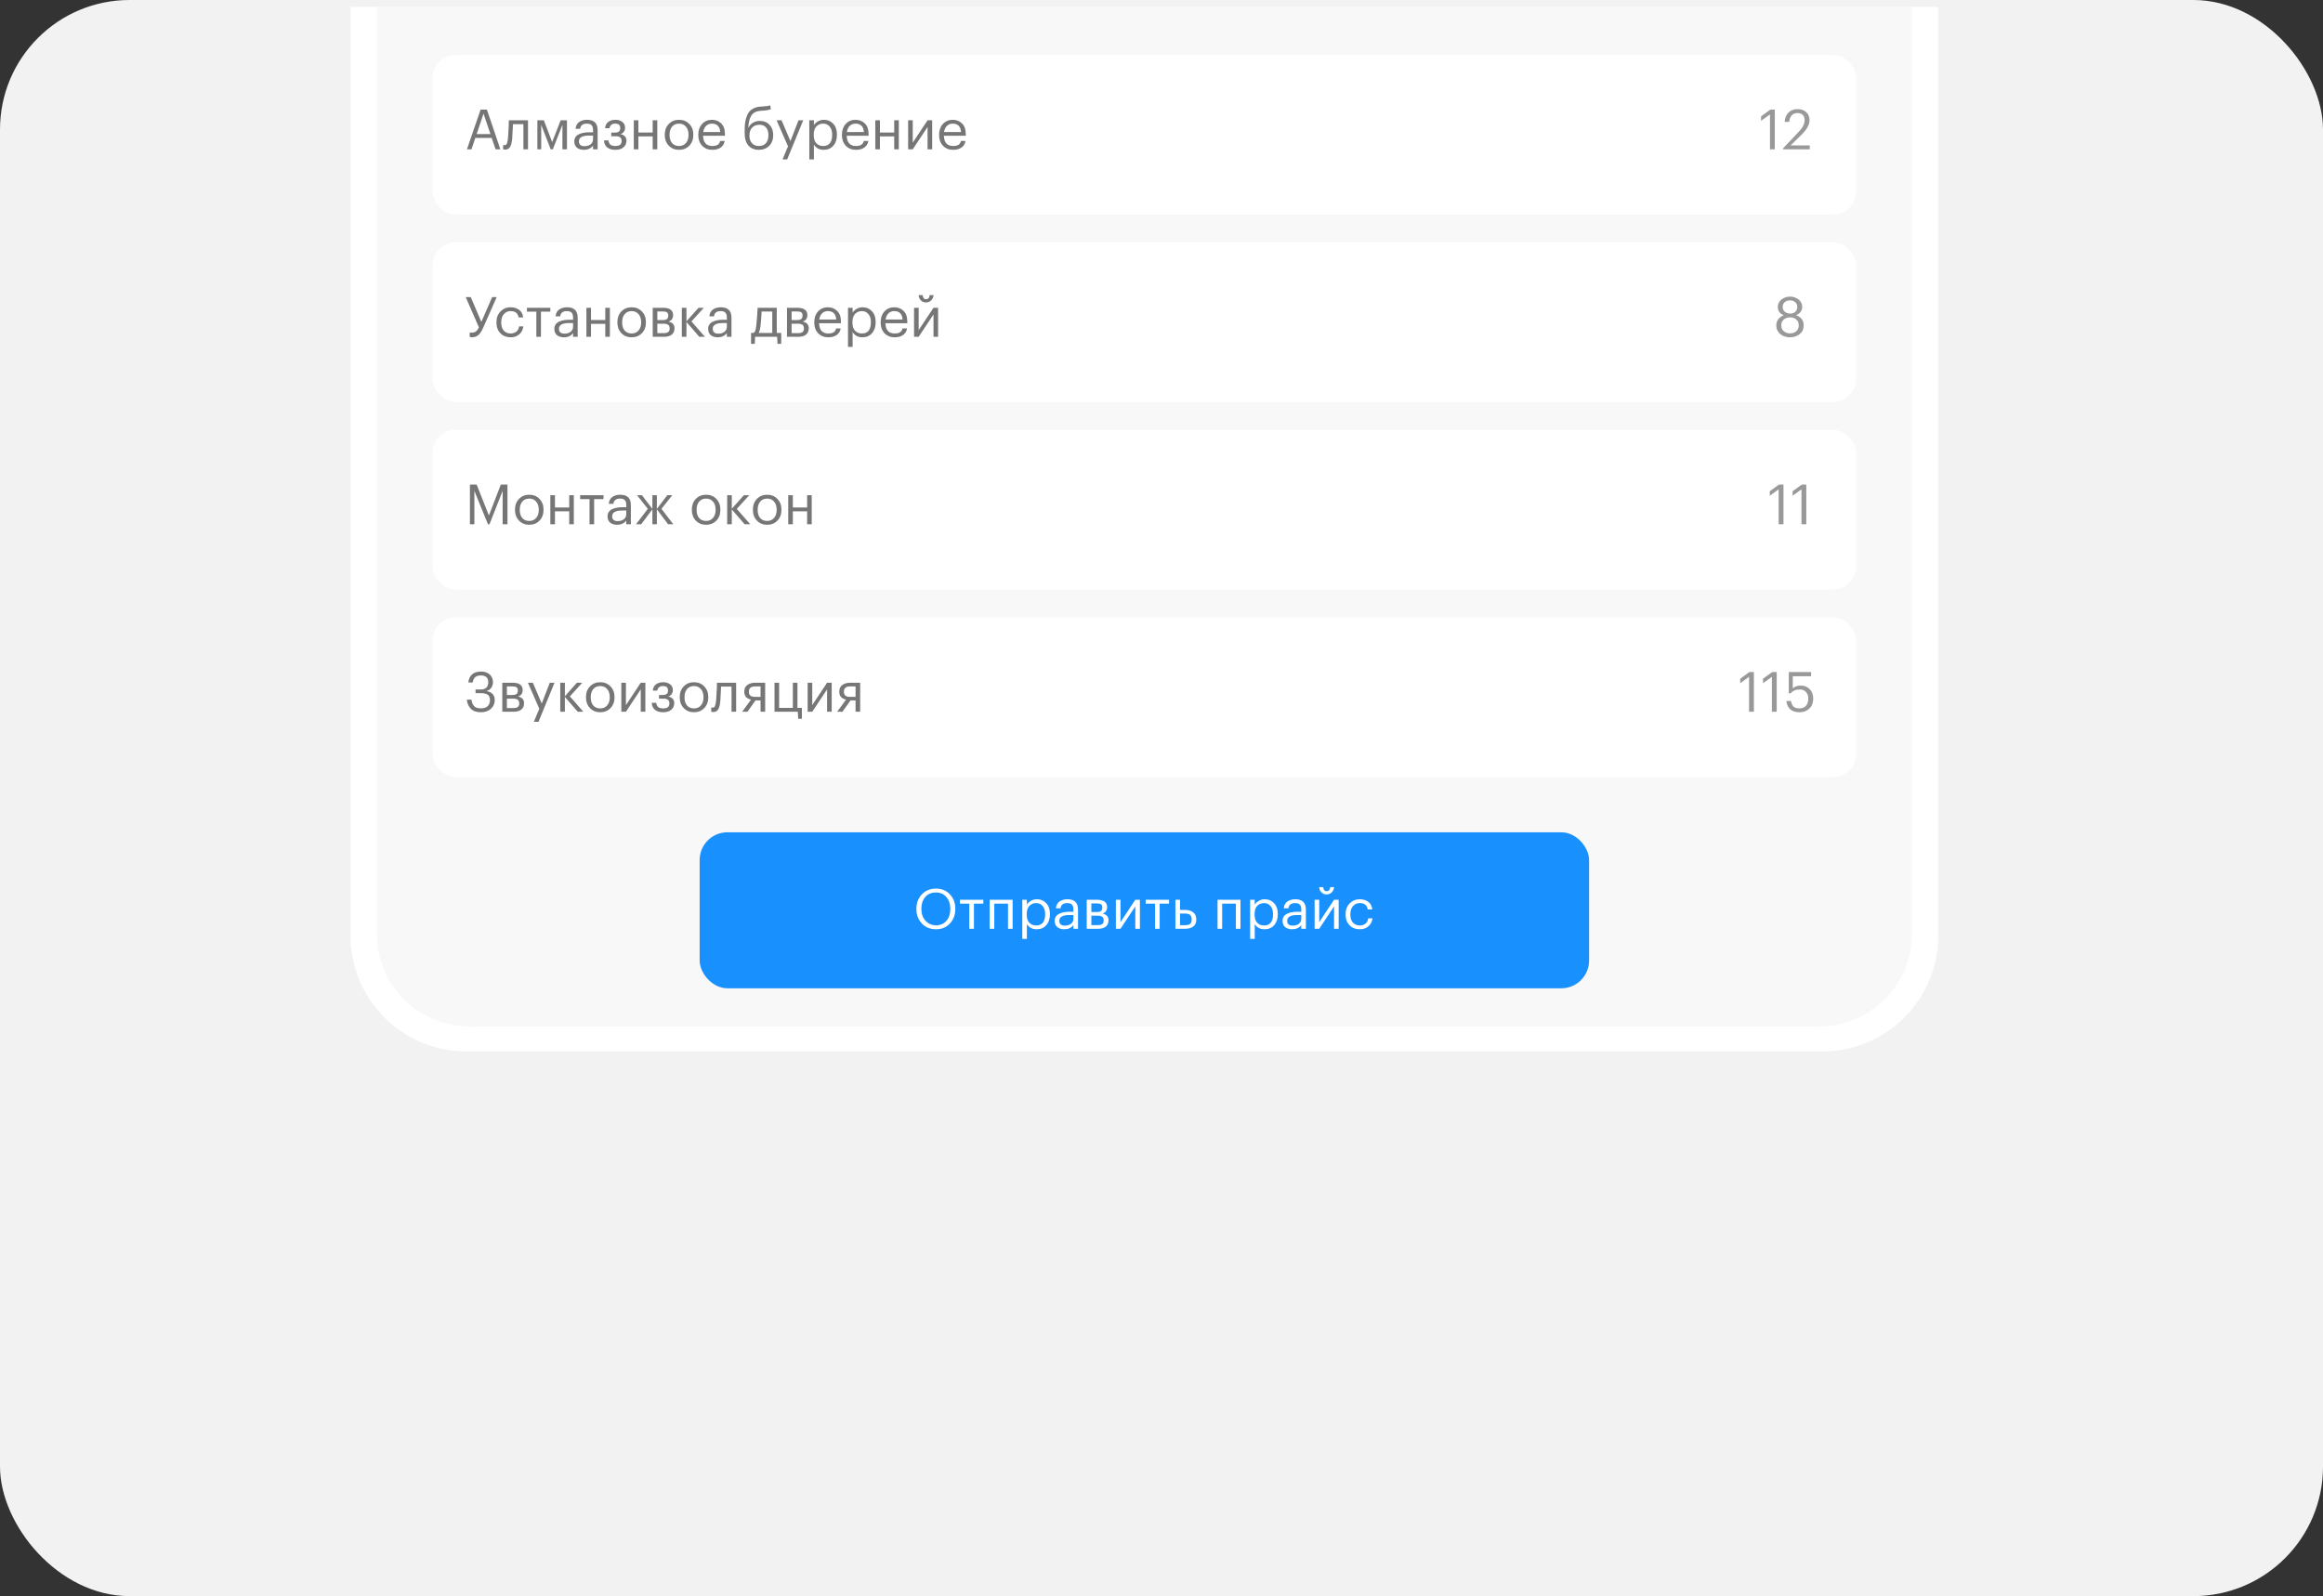
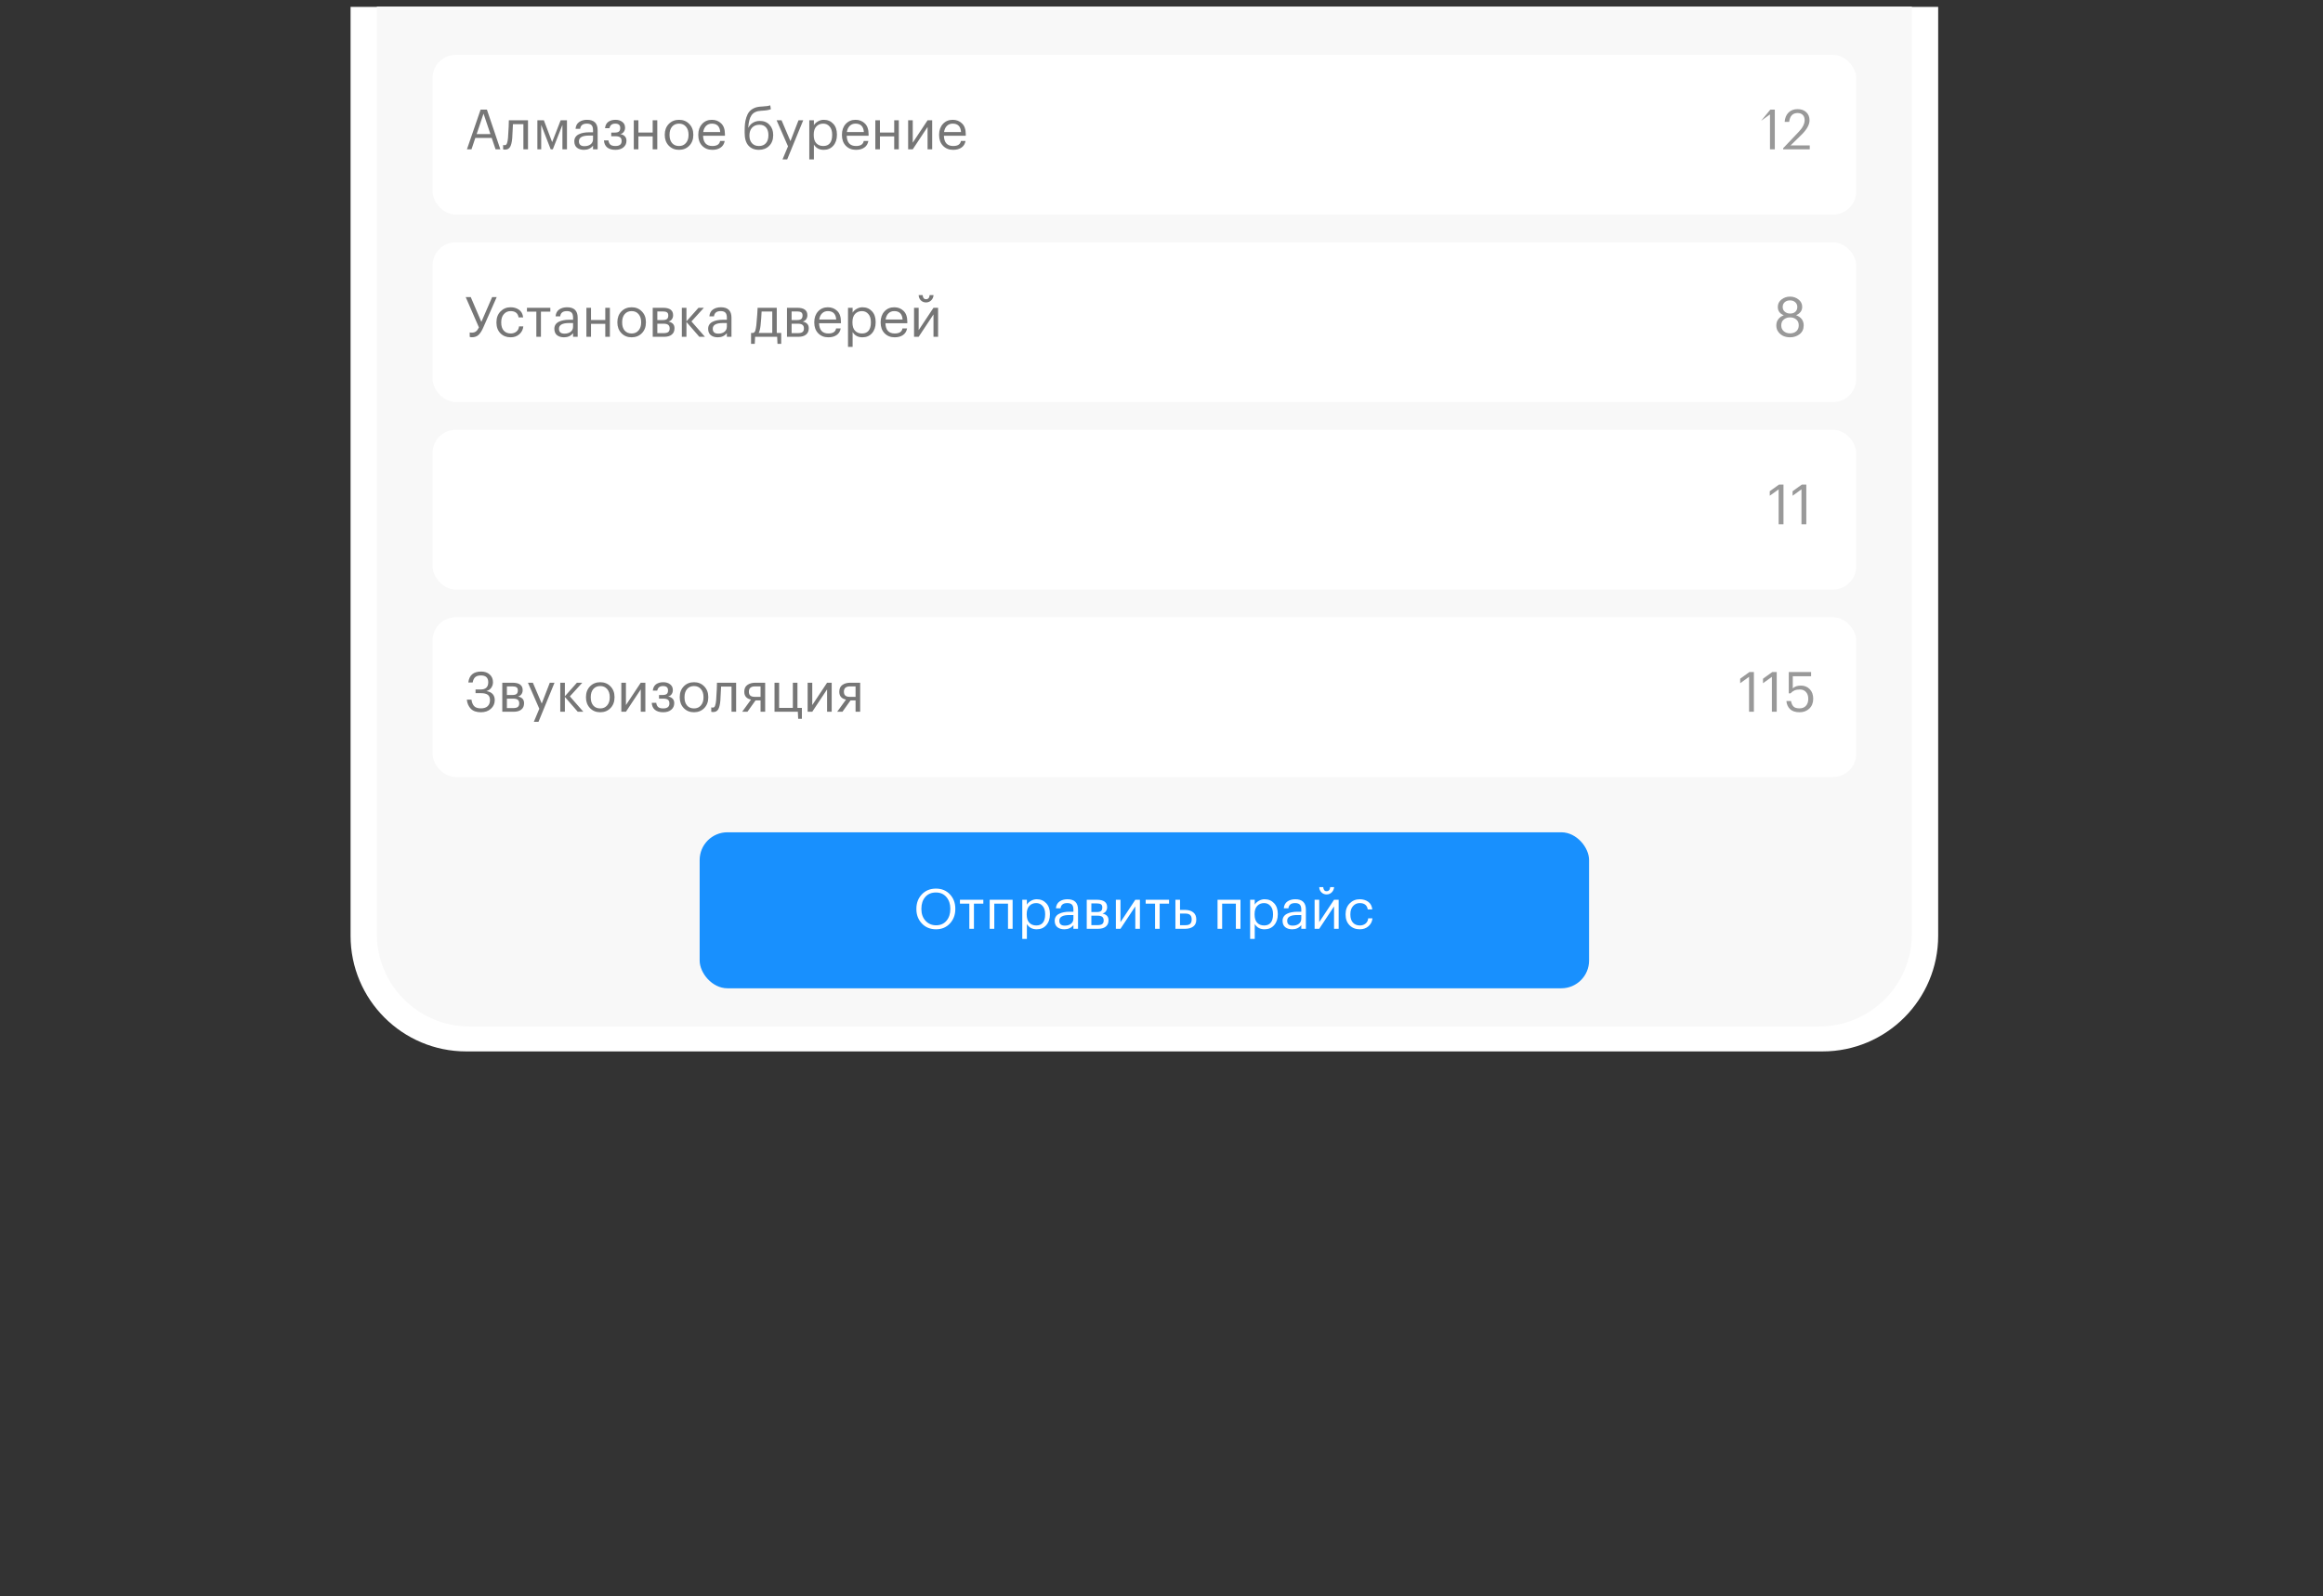
<svg xmlns="http://www.w3.org/2000/svg" width="502" height="345" viewBox="0 0 502 345" fill="none">
  <rect x="0" y="0" width="502" height="345" fill="#333333" stroke="none" />
-   <rect width="502" height="345" rx="28" fill="#F2F2F2" />
  <path d="M75.758 1.49L418.84 1.49L418.84 202.264C418.84 216.071 407.647 227.264 393.84 227.264L100.758 227.264C86.951 227.264 75.758 216.071 75.758 202.264L75.758 1.49Z" fill="white" />
  <path d="M413.16 201.865C413.16 212.911 404.206 221.865 393.16 221.865L101.436 221.865C90.39 221.865 81.436 212.911 81.436 201.865L81.436 1.418L413.16 1.418L413.16 201.865Z" fill="#F8F8F8" />
  <rect x="93.481" y="11.857" width="307.646" height="34.522" rx="5" fill="white" />
  <path d="M103.856 23.699H105.224L108.128 32.279H107.096L106.256 29.807H102.716L101.888 32.279H100.904L103.856 23.699ZM103.004 28.979H105.98L104.492 24.563L103.004 28.979ZM110.694 29.855C110.622 30.719 110.47 31.351 110.238 31.751C110.006 32.143 109.642 32.339 109.146 32.339C109.042 32.339 108.934 32.331 108.822 32.315L108.726 32.279V31.331L108.81 31.355C108.89 31.371 108.974 31.379 109.062 31.379C109.19 31.379 109.294 31.343 109.374 31.271C109.462 31.191 109.53 31.067 109.578 30.899C109.634 30.731 109.674 30.575 109.698 30.431C109.722 30.279 109.75 30.067 109.782 29.795C109.814 29.507 109.862 28.691 109.926 27.347L109.962 26.003H114.102V32.279H113.106V26.843H110.85C110.778 28.571 110.726 29.575 110.694 29.855ZM116.955 26.987V32.279H116.127V26.003H117.531L119.319 30.719L121.155 26.003H122.523V32.279H121.539V26.987L119.463 32.279H119.007L116.955 26.987ZM126.197 32.387C125.581 32.387 125.077 32.235 124.685 31.931C124.301 31.619 124.109 31.155 124.109 30.539C124.109 30.195 124.193 29.895 124.361 29.639C124.537 29.375 124.777 29.171 125.081 29.027C125.385 28.875 125.717 28.767 126.077 28.703C126.437 28.631 126.829 28.595 127.253 28.595H128.153V28.139C128.153 27.635 128.049 27.275 127.841 27.059C127.633 26.835 127.289 26.723 126.809 26.723C125.945 26.723 125.465 27.099 125.369 27.851H124.373C124.437 27.179 124.697 26.687 125.153 26.375C125.617 26.055 126.185 25.895 126.857 25.895C128.385 25.895 129.149 26.643 129.149 28.139V32.279H128.153V31.487C127.673 32.087 127.021 32.387 126.197 32.387ZM126.293 31.595C126.837 31.595 127.281 31.463 127.625 31.199C127.977 30.927 128.153 30.555 128.153 30.083V29.303H127.289C125.833 29.303 125.105 29.715 125.105 30.539C125.105 31.243 125.501 31.595 126.293 31.595ZM135.077 27.635C135.077 27.947 134.985 28.235 134.801 28.499C134.625 28.755 134.373 28.915 134.045 28.979C134.453 29.051 134.777 29.207 135.017 29.447C135.257 29.687 135.377 30.003 135.377 30.395V30.431C135.377 31.015 135.161 31.487 134.729 31.847C134.305 32.207 133.725 32.387 132.989 32.387C132.229 32.387 131.633 32.211 131.201 31.859C130.777 31.499 130.549 30.995 130.517 30.347H131.489C131.537 30.747 131.673 31.051 131.897 31.259C132.129 31.459 132.493 31.559 132.989 31.559C133.885 31.559 134.333 31.203 134.333 30.491V30.455C134.333 30.103 134.225 29.847 134.009 29.687C133.801 29.527 133.477 29.447 133.037 29.447H132.089V28.655H132.869C133.285 28.655 133.581 28.579 133.757 28.427C133.941 28.275 134.033 28.027 134.033 27.683V27.647C134.033 27.031 133.673 26.723 132.953 26.723C132.257 26.723 131.841 27.051 131.705 27.707H130.745C130.817 27.075 131.057 26.615 131.465 26.327C131.881 26.039 132.397 25.895 133.013 25.895C133.605 25.895 134.097 26.047 134.489 26.351C134.881 26.647 135.077 27.063 135.077 27.599V27.635ZM141.043 29.483H137.959V32.279H136.963V26.003H137.959V28.643H141.043V26.003H142.039V32.279H141.043V29.483ZM146.741 31.559C147.365 31.559 147.861 31.343 148.229 30.911C148.605 30.479 148.793 29.907 148.793 29.195V29.111C148.793 28.383 148.605 27.803 148.229 27.371C147.861 26.939 147.365 26.723 146.741 26.723C146.109 26.723 145.609 26.939 145.241 27.371C144.873 27.803 144.689 28.379 144.689 29.099V29.195C144.689 29.923 144.869 30.499 145.229 30.923C145.597 31.347 146.101 31.559 146.741 31.559ZM146.729 32.387C145.841 32.387 145.105 32.087 144.521 31.487C143.945 30.879 143.657 30.115 143.657 29.195V29.099C143.657 28.163 143.945 27.395 144.521 26.795C145.105 26.195 145.845 25.895 146.741 25.895C147.637 25.895 148.373 26.195 148.949 26.795C149.533 27.387 149.825 28.151 149.825 29.087V29.183C149.825 30.127 149.533 30.899 148.949 31.499C148.365 32.091 147.625 32.387 146.729 32.387ZM153.935 32.387C153.039 32.387 152.307 32.095 151.739 31.511C151.179 30.927 150.899 30.159 150.899 29.207V29.111C150.899 28.167 151.171 27.395 151.715 26.795C152.267 26.195 152.975 25.895 153.839 25.895C154.639 25.895 155.307 26.155 155.843 26.675C156.387 27.187 156.659 27.967 156.659 29.015V29.339H151.931C151.979 30.819 152.651 31.559 153.947 31.559C154.931 31.559 155.487 31.195 155.615 30.467H156.611C156.499 31.091 156.207 31.567 155.735 31.895C155.263 32.223 154.663 32.387 153.935 32.387ZM155.639 28.535C155.551 27.327 154.951 26.723 153.839 26.723C153.335 26.723 152.919 26.883 152.591 27.203C152.263 27.523 152.055 27.967 151.967 28.535H155.639ZM163.991 32.387C163.047 32.387 162.299 32.083 161.747 31.475C161.195 30.867 160.919 29.943 160.919 28.703V28.319C160.919 27.727 160.943 27.203 160.991 26.747C161.039 26.283 161.139 25.819 161.291 25.355C161.443 24.883 161.643 24.491 161.891 24.179C162.139 23.867 162.475 23.607 162.899 23.399C163.331 23.191 163.839 23.071 164.423 23.039L164.663 23.027C165.543 22.979 166.139 22.891 166.451 22.763L166.583 23.603C166.175 23.779 165.539 23.887 164.675 23.927L164.495 23.939C163.527 23.987 162.835 24.303 162.419 24.887C162.011 25.463 161.771 26.359 161.699 27.575H161.747C161.963 27.135 162.283 26.787 162.707 26.531C163.139 26.267 163.639 26.135 164.207 26.135C165.079 26.135 165.775 26.419 166.295 26.987C166.823 27.547 167.087 28.275 167.087 29.171V29.219C167.087 30.187 166.795 30.959 166.211 31.535C165.635 32.103 164.895 32.387 163.991 32.387ZM162.491 30.947C162.859 31.355 163.363 31.559 164.003 31.559C164.643 31.559 165.143 31.359 165.503 30.959C165.871 30.551 166.055 29.975 166.055 29.231V29.207C166.055 28.511 165.887 27.963 165.551 27.563C165.223 27.163 164.743 26.963 164.111 26.963C163.447 26.963 162.919 27.171 162.527 27.587C162.143 28.003 161.951 28.571 161.951 29.291V29.315C161.951 29.995 162.131 30.539 162.491 30.947ZM170.287 31.631L167.827 26.003H168.895L170.815 30.503L172.555 26.003H173.575L170.107 34.463H169.099L170.287 31.631ZM174.887 26.003H175.883V27.059C176.067 26.739 176.355 26.467 176.747 26.243C177.139 26.011 177.559 25.895 178.007 25.895C178.847 25.895 179.531 26.179 180.059 26.747C180.595 27.315 180.863 28.083 180.863 29.051V29.147C180.863 30.115 180.599 30.899 180.071 31.499C179.551 32.091 178.863 32.387 178.007 32.387C177.047 32.387 176.339 32.007 175.883 31.247V34.463H174.887V26.003ZM177.911 31.559C178.535 31.559 179.011 31.359 179.339 30.959C179.667 30.551 179.831 29.963 179.831 29.195V29.099C179.831 28.339 179.647 27.755 179.279 27.347C178.919 26.931 178.459 26.723 177.899 26.723C177.291 26.723 176.795 26.927 176.411 27.335C176.035 27.735 175.847 28.323 175.847 29.099V29.195C175.847 29.971 176.031 30.559 176.399 30.959C176.775 31.359 177.279 31.559 177.911 31.559ZM184.978 32.387C184.082 32.387 183.35 32.095 182.782 31.511C182.222 30.927 181.942 30.159 181.942 29.207V29.111C181.942 28.167 182.214 27.395 182.758 26.795C183.31 26.195 184.018 25.895 184.882 25.895C185.682 25.895 186.35 26.155 186.886 26.675C187.43 27.187 187.702 27.967 187.702 29.015V29.339H182.974C183.022 30.819 183.694 31.559 184.99 31.559C185.974 31.559 186.53 31.195 186.658 30.467H187.654C187.542 31.091 187.25 31.567 186.778 31.895C186.306 32.223 185.706 32.387 184.978 32.387ZM186.682 28.535C186.594 27.327 185.994 26.723 184.882 26.723C184.378 26.723 183.962 26.883 183.634 27.203C183.306 27.523 183.098 27.967 183.01 28.535H186.682ZM193.238 29.483H190.154V32.279H189.158V26.003H190.154V28.643H193.238V26.003H194.234V32.279H193.238V29.483ZM196.248 32.279V26.003H197.244V30.839L200.448 26.003H201.444V32.279H200.448V27.443L197.244 32.279H196.248ZM205.978 32.387C205.082 32.387 204.35 32.095 203.782 31.511C203.222 30.927 202.942 30.159 202.942 29.207V29.111C202.942 28.167 203.214 27.395 203.758 26.795C204.31 26.195 205.018 25.895 205.882 25.895C206.682 25.895 207.35 26.155 207.886 26.675C208.43 27.187 208.702 27.967 208.702 29.015V29.339H203.974C204.022 30.819 204.694 31.559 205.99 31.559C206.974 31.559 207.53 31.195 207.658 30.467H208.654C208.542 31.091 208.25 31.567 207.778 31.895C207.306 32.223 206.706 32.387 205.978 32.387ZM207.682 28.535C207.594 27.327 206.994 26.723 205.882 26.723C205.378 26.723 204.962 26.883 204.634 27.203C204.306 27.523 204.098 27.967 204.01 28.535H207.682Z" fill="#767676" />
-   <path d="M382.493 24.731L380.573 26.111V25.139L382.565 23.699H383.537V32.279H382.493V24.731ZM385.339 32.039L388.747 28.451C389.571 27.579 389.983 26.751 389.983 25.967C389.983 25.487 389.847 25.111 389.575 24.839C389.311 24.567 388.935 24.431 388.447 24.431C387.407 24.431 386.803 25.067 386.635 26.339H385.663C385.727 25.491 386.003 24.823 386.491 24.335C386.987 23.839 387.639 23.591 388.447 23.591C389.239 23.591 389.867 23.811 390.331 24.251C390.803 24.683 391.039 25.267 391.039 26.003C391.039 26.947 390.463 27.987 389.311 29.123L386.947 31.427H391.087V32.279H385.339V32.039Z" fill="#999999" />
+   <path d="M382.493 24.731L380.573 26.111L382.565 23.699H383.537V32.279H382.493V24.731ZM385.339 32.039L388.747 28.451C389.571 27.579 389.983 26.751 389.983 25.967C389.983 25.487 389.847 25.111 389.575 24.839C389.311 24.567 388.935 24.431 388.447 24.431C387.407 24.431 386.803 25.067 386.635 26.339H385.663C385.727 25.491 386.003 24.823 386.491 24.335C386.987 23.839 387.639 23.591 388.447 23.591C389.239 23.591 389.867 23.811 390.331 24.251C390.803 24.683 391.039 25.267 391.039 26.003C391.039 26.947 390.463 27.987 389.311 29.123L386.947 31.427H391.087V32.279H385.339V32.039Z" fill="#999999" />
  <rect x="93.481" y="52.379" width="307.646" height="34.522" rx="5" fill="white" />
  <path d="M101.972 72.897C101.804 72.897 101.684 72.881 101.612 72.849L101.504 72.801V71.853L101.612 71.877C101.724 71.893 101.844 71.901 101.972 71.901C102.316 71.901 102.608 71.813 102.848 71.637C103.088 71.461 103.304 71.173 103.496 70.773L100.64 64.221H101.732L104.024 69.573L106.352 64.221H107.336L104.444 70.773C104.148 71.461 103.816 71.989 103.448 72.357C103.088 72.717 102.596 72.897 101.972 72.897ZM110.354 72.909C109.458 72.909 108.722 72.621 108.146 72.045C107.57 71.461 107.282 70.689 107.282 69.729V69.633C107.282 68.689 107.574 67.917 108.158 67.317C108.75 66.717 109.474 66.417 110.33 66.417C111.05 66.417 111.662 66.597 112.166 66.957C112.67 67.309 112.966 67.861 113.054 68.613H112.07C111.926 67.701 111.346 67.245 110.33 67.245C109.746 67.245 109.262 67.465 108.878 67.905C108.502 68.337 108.314 68.913 108.314 69.633V69.729C108.314 70.481 108.498 71.061 108.866 71.469C109.242 71.877 109.742 72.081 110.366 72.081C110.838 72.081 111.242 71.949 111.578 71.685C111.922 71.413 112.118 71.033 112.166 70.545H113.09C113.026 71.233 112.738 71.801 112.226 72.249C111.722 72.689 111.098 72.909 110.354 72.909ZM118.926 67.365H116.898V72.801H115.902V67.365H113.874V66.525H118.926V67.365ZM121.884 72.909C121.268 72.909 120.764 72.757 120.372 72.453C119.988 72.141 119.796 71.677 119.796 71.061C119.796 70.717 119.88 70.417 120.048 70.161C120.224 69.897 120.464 69.693 120.768 69.549C121.072 69.397 121.404 69.289 121.764 69.225C122.124 69.153 122.516 69.117 122.94 69.117H123.84V68.661C123.84 68.157 123.736 67.797 123.528 67.581C123.32 67.357 122.976 67.245 122.496 67.245C121.632 67.245 121.152 67.621 121.056 68.373H120.06C120.124 67.701 120.384 67.209 120.84 66.897C121.304 66.577 121.872 66.417 122.544 66.417C124.072 66.417 124.836 67.165 124.836 68.661V72.801H123.84V72.009C123.36 72.609 122.708 72.909 121.884 72.909ZM121.98 72.117C122.524 72.117 122.968 71.985 123.312 71.721C123.664 71.449 123.84 71.077 123.84 70.605V69.825H122.976C121.52 69.825 120.792 70.237 120.792 71.061C120.792 71.765 121.188 72.117 121.98 72.117ZM130.801 70.005H127.717V72.801H126.721V66.525H127.717V69.165H130.801V66.525H131.797V72.801H130.801V70.005ZM136.499 72.081C137.123 72.081 137.619 71.865 137.987 71.433C138.363 71.001 138.551 70.429 138.551 69.717V69.633C138.551 68.905 138.363 68.325 137.987 67.893C137.619 67.461 137.123 67.245 136.499 67.245C135.867 67.245 135.367 67.461 134.999 67.893C134.631 68.325 134.447 68.901 134.447 69.621V69.717C134.447 70.445 134.627 71.021 134.987 71.445C135.355 71.869 135.859 72.081 136.499 72.081ZM136.487 72.909C135.599 72.909 134.863 72.609 134.279 72.009C133.703 71.401 133.415 70.637 133.415 69.717V69.621C133.415 68.685 133.703 67.917 134.279 67.317C134.863 66.717 135.603 66.417 136.499 66.417C137.395 66.417 138.131 66.717 138.707 67.317C139.291 67.909 139.583 68.673 139.583 69.609V69.705C139.583 70.649 139.291 71.421 138.707 72.021C138.123 72.613 137.383 72.909 136.487 72.909ZM141.053 66.525H143.249C144.721 66.525 145.457 67.057 145.457 68.121V68.157C145.457 68.461 145.373 68.741 145.205 68.997C145.037 69.245 144.785 69.413 144.449 69.501C145.321 69.693 145.757 70.165 145.757 70.917V70.953C145.757 71.561 145.557 72.021 145.157 72.333C144.765 72.645 144.217 72.801 143.513 72.801H141.053V66.525ZM142.049 67.317V69.177H143.249C143.665 69.177 143.961 69.101 144.137 68.949C144.321 68.797 144.413 68.549 144.413 68.205V68.169C144.413 67.849 144.317 67.629 144.125 67.509C143.941 67.381 143.645 67.317 143.237 67.317H142.049ZM142.049 69.969V72.009H143.417C143.857 72.009 144.181 71.933 144.389 71.781C144.605 71.621 144.713 71.365 144.713 71.013V70.977C144.713 70.625 144.605 70.369 144.389 70.209C144.181 70.049 143.857 69.969 143.417 69.969H142.049ZM148.342 69.597V72.801H147.346V66.525H148.342V69.453L150.946 66.525H152.11L149.422 69.477L152.338 72.801H151.126L148.342 69.597ZM155.119 72.909C154.503 72.909 153.999 72.757 153.607 72.453C153.223 72.141 153.031 71.677 153.031 71.061C153.031 70.717 153.115 70.417 153.283 70.161C153.459 69.897 153.699 69.693 154.003 69.549C154.307 69.397 154.639 69.289 154.999 69.225C155.359 69.153 155.751 69.117 156.175 69.117H157.075V68.661C157.075 68.157 156.971 67.797 156.763 67.581C156.555 67.357 156.211 67.245 155.731 67.245C154.867 67.245 154.387 67.621 154.291 68.373H153.295C153.359 67.701 153.619 67.209 154.075 66.897C154.539 66.577 155.107 66.417 155.779 66.417C157.307 66.417 158.071 67.165 158.071 68.661V72.801H157.075V72.009C156.595 72.609 155.943 72.909 155.119 72.909ZM155.215 72.117C155.759 72.117 156.203 71.985 156.547 71.721C156.899 71.449 157.075 71.077 157.075 70.605V69.825H156.211C154.755 69.825 154.027 70.237 154.027 71.061C154.027 71.765 154.423 72.117 155.215 72.117ZM164.355 70.377C164.267 71.113 164.131 71.641 163.947 71.961H166.887V67.341H164.583C164.543 68.317 164.467 69.329 164.355 70.377ZM163.107 74.325H162.303V71.961H162.747C162.971 71.905 163.127 71.745 163.215 71.481C163.303 71.209 163.379 70.821 163.443 70.317C163.515 69.669 163.583 68.853 163.647 67.869C163.679 67.429 163.703 66.981 163.719 66.525H167.859V71.961H168.819V74.325H168.015L167.943 72.801H163.179L163.107 74.325ZM170.069 66.525H172.265C173.737 66.525 174.473 67.057 174.473 68.121V68.157C174.473 68.461 174.389 68.741 174.221 68.997C174.053 69.245 173.801 69.413 173.465 69.501C174.337 69.693 174.773 70.165 174.773 70.917V70.953C174.773 71.561 174.573 72.021 174.173 72.333C173.781 72.645 173.233 72.801 172.529 72.801H170.069V66.525ZM171.065 67.317V69.177H172.265C172.681 69.177 172.977 69.101 173.153 68.949C173.337 68.797 173.429 68.549 173.429 68.205V68.169C173.429 67.849 173.333 67.629 173.141 67.509C172.957 67.381 172.661 67.317 172.253 67.317H171.065ZM171.065 69.969V72.009H172.433C172.873 72.009 173.197 71.933 173.405 71.781C173.621 71.621 173.729 71.365 173.729 71.013V70.977C173.729 70.625 173.621 70.369 173.405 70.209C173.197 70.049 172.873 69.969 172.433 69.969H171.065ZM179.002 72.909C178.106 72.909 177.374 72.617 176.806 72.033C176.246 71.449 175.966 70.681 175.966 69.729V69.633C175.966 68.689 176.238 67.917 176.782 67.317C177.334 66.717 178.042 66.417 178.906 66.417C179.706 66.417 180.374 66.677 180.91 67.197C181.454 67.709 181.726 68.489 181.726 69.537V69.861H176.998C177.046 71.341 177.718 72.081 179.014 72.081C179.998 72.081 180.554 71.717 180.682 70.989H181.678C181.566 71.613 181.274 72.089 180.802 72.417C180.33 72.745 179.73 72.909 179.002 72.909ZM180.706 69.057C180.618 67.849 180.018 67.245 178.906 67.245C178.402 67.245 177.986 67.405 177.658 67.725C177.33 68.045 177.122 68.489 177.034 69.057H180.706ZM183.254 66.525H184.25V67.581C184.434 67.261 184.722 66.989 185.114 66.765C185.506 66.533 185.926 66.417 186.374 66.417C187.214 66.417 187.898 66.701 188.426 67.269C188.962 67.837 189.23 68.605 189.23 69.573V69.669C189.23 70.637 188.966 71.421 188.438 72.021C187.918 72.613 187.23 72.909 186.374 72.909C185.414 72.909 184.706 72.529 184.25 71.769V74.985H183.254V66.525ZM186.278 72.081C186.902 72.081 187.378 71.881 187.706 71.481C188.034 71.073 188.198 70.485 188.198 69.717V69.621C188.198 68.861 188.014 68.277 187.646 67.869C187.286 67.453 186.826 67.245 186.266 67.245C185.658 67.245 185.162 67.449 184.778 67.857C184.402 68.257 184.214 68.845 184.214 69.621V69.717C184.214 70.493 184.398 71.081 184.766 71.481C185.142 71.881 185.646 72.081 186.278 72.081ZM193.345 72.909C192.449 72.909 191.717 72.617 191.149 72.033C190.589 71.449 190.309 70.681 190.309 69.729V69.633C190.309 68.689 190.581 67.917 191.125 67.317C191.677 66.717 192.385 66.417 193.249 66.417C194.049 66.417 194.717 66.677 195.253 67.197C195.797 67.709 196.069 68.489 196.069 69.537V69.861H191.341C191.389 71.341 192.061 72.081 193.357 72.081C194.341 72.081 194.897 71.717 195.025 70.989H196.021C195.909 71.613 195.617 72.089 195.145 72.417C194.673 72.745 194.073 72.909 193.345 72.909ZM195.049 69.057C194.961 67.849 194.361 67.245 193.249 67.245C192.745 67.245 192.329 67.405 192.001 67.725C191.673 68.045 191.465 68.489 191.377 69.057H195.049ZM200.106 65.373C199.674 65.373 199.306 65.225 199.002 64.929C198.698 64.625 198.538 64.245 198.522 63.789H199.386C199.434 64.381 199.674 64.677 200.106 64.677C200.578 64.677 200.842 64.381 200.898 63.789H201.738C201.706 64.245 201.534 64.625 201.222 64.929C200.918 65.225 200.546 65.373 200.106 65.373ZM197.526 72.801V66.525H198.522V71.361L201.726 66.525H202.722V72.801H201.726V67.965L198.522 72.801H197.526Z" fill="#767676" />
  <path d="M386.825 72.909C386.337 72.909 385.873 72.821 385.433 72.645C384.993 72.461 384.621 72.169 384.317 71.769C384.013 71.369 383.861 70.901 383.861 70.365C383.861 69.813 384.009 69.349 384.305 68.973C384.601 68.597 384.993 68.321 385.481 68.145C384.617 67.801 384.185 67.201 384.185 66.345C384.185 65.689 384.449 65.153 384.977 64.737C385.513 64.321 386.129 64.113 386.825 64.113C387.521 64.113 388.133 64.321 388.661 64.737C389.189 65.145 389.453 65.673 389.453 66.321C389.453 67.145 389.013 67.749 388.133 68.133C389.229 68.541 389.777 69.277 389.777 70.341C389.777 71.149 389.481 71.781 388.889 72.237C388.305 72.685 387.617 72.909 386.825 72.909ZM386.825 72.057C387.377 72.057 387.829 71.905 388.181 71.601C388.533 71.289 388.709 70.857 388.709 70.305C388.709 69.769 388.529 69.353 388.169 69.057C387.817 68.753 387.377 68.601 386.849 68.601C386.305 68.601 385.849 68.753 385.481 69.057C385.113 69.353 384.929 69.777 384.929 70.329C384.929 70.865 385.113 71.289 385.481 71.601C385.849 71.905 386.297 72.057 386.825 72.057ZM386.861 67.773C387.325 67.773 387.697 67.645 387.977 67.389C388.257 67.133 388.397 66.781 388.397 66.333C388.397 65.925 388.249 65.589 387.953 65.325C387.657 65.061 387.281 64.929 386.825 64.929C386.361 64.929 385.981 65.057 385.685 65.313C385.389 65.569 385.241 65.917 385.241 66.357C385.241 66.789 385.397 67.133 385.709 67.389C386.021 67.645 386.405 67.773 386.861 67.773Z" fill="#999999" />
  <rect x="93.481" y="92.9" width="307.646" height="34.522" rx="5" fill="white" />
-   <path d="M101.552 104.742H103.004L105.656 111.426L108.224 104.742H109.664V113.322H108.62V106.098L105.776 113.322H105.452L102.512 106.098V113.322H101.552V104.742ZM114.374 112.602C114.998 112.602 115.494 112.386 115.862 111.954C116.238 111.522 116.426 110.95 116.426 110.238V110.154C116.426 109.426 116.238 108.846 115.862 108.414C115.494 107.982 114.998 107.766 114.374 107.766C113.742 107.766 113.242 107.982 112.874 108.414C112.506 108.846 112.322 109.422 112.322 110.142V110.238C112.322 110.966 112.502 111.542 112.862 111.966C113.23 112.39 113.734 112.602 114.374 112.602ZM114.362 113.43C113.474 113.43 112.738 113.13 112.154 112.53C111.578 111.922 111.29 111.158 111.29 110.238V110.142C111.29 109.206 111.578 108.438 112.154 107.838C112.738 107.238 113.478 106.938 114.374 106.938C115.27 106.938 116.006 107.238 116.582 107.838C117.166 108.43 117.458 109.194 117.458 110.13V110.226C117.458 111.17 117.166 111.942 116.582 112.542C115.998 113.134 115.258 113.43 114.362 113.43ZM123.008 110.526H119.924V113.322H118.928V107.046H119.924V109.686H123.008V107.046H124.004V113.322H123.008V110.526ZM130.422 107.886H128.394V113.322H127.398V107.886H125.37V107.046H130.422V107.886ZM133.381 113.43C132.765 113.43 132.261 113.278 131.869 112.974C131.485 112.662 131.293 112.198 131.293 111.582C131.293 111.238 131.377 110.938 131.545 110.682C131.721 110.418 131.961 110.214 132.265 110.07C132.569 109.918 132.901 109.81 133.261 109.746C133.621 109.674 134.013 109.638 134.437 109.638H135.337V109.182C135.337 108.678 135.233 108.318 135.025 108.102C134.817 107.878 134.473 107.766 133.993 107.766C133.129 107.766 132.649 108.142 132.553 108.894H131.557C131.621 108.222 131.881 107.73 132.337 107.418C132.801 107.098 133.369 106.938 134.041 106.938C135.569 106.938 136.333 107.686 136.333 109.182V113.322H135.337V112.53C134.857 113.13 134.205 113.43 133.381 113.43ZM133.477 112.638C134.021 112.638 134.465 112.506 134.809 112.242C135.161 111.97 135.337 111.598 135.337 111.126V110.346H134.473C133.017 110.346 132.289 110.758 132.289 111.582C132.289 112.286 132.685 112.638 133.477 112.638ZM140.977 110.094L138.553 113.322H137.437L139.993 109.986L137.665 107.046H138.733L140.977 109.998V107.046H141.949V109.998L144.193 107.046H145.273L142.945 109.986L145.501 113.322H144.373L141.949 110.094V113.322H140.977V110.094ZM152.589 112.602C153.213 112.602 153.709 112.386 154.077 111.954C154.453 111.522 154.641 110.95 154.641 110.238V110.154C154.641 109.426 154.453 108.846 154.077 108.414C153.709 107.982 153.213 107.766 152.589 107.766C151.957 107.766 151.457 107.982 151.089 108.414C150.721 108.846 150.537 109.422 150.537 110.142V110.238C150.537 110.966 150.717 111.542 151.077 111.966C151.445 112.39 151.949 112.602 152.589 112.602ZM152.577 113.43C151.689 113.43 150.953 113.13 150.369 112.53C149.793 111.922 149.505 111.158 149.505 110.238V110.142C149.505 109.206 149.793 108.438 150.369 107.838C150.953 107.238 151.693 106.938 152.589 106.938C153.485 106.938 154.221 107.238 154.797 107.838C155.381 108.43 155.673 109.194 155.673 110.13V110.226C155.673 111.17 155.381 111.942 154.797 112.542C154.213 113.134 153.473 113.43 152.577 113.43ZM158.139 110.118V113.322H157.143V107.046H158.139V109.974L160.743 107.046H161.907L159.219 109.998L162.135 113.322H160.923L158.139 110.118ZM165.784 112.602C166.408 112.602 166.904 112.386 167.272 111.954C167.648 111.522 167.836 110.95 167.836 110.238V110.154C167.836 109.426 167.648 108.846 167.272 108.414C166.904 107.982 166.408 107.766 165.784 107.766C165.152 107.766 164.652 107.982 164.284 108.414C163.916 108.846 163.732 109.422 163.732 110.142V110.238C163.732 110.966 163.912 111.542 164.272 111.966C164.64 112.39 165.144 112.602 165.784 112.602ZM165.772 113.43C164.884 113.43 164.148 113.13 163.564 112.53C162.988 111.922 162.7 111.158 162.7 110.238V110.142C162.7 109.206 162.988 108.438 163.564 107.838C164.148 107.238 164.888 106.938 165.784 106.938C166.68 106.938 167.416 107.238 167.992 107.838C168.576 108.43 168.868 109.194 168.868 110.13V110.226C168.868 111.17 168.576 111.942 167.992 112.542C167.408 113.134 166.668 113.43 165.772 113.43ZM174.418 110.526H171.334V113.322H170.338V107.046H171.334V109.686H174.418V107.046H175.414V113.322H174.418V110.526Z" fill="#767676" />
  <path d="M384.365 105.774L382.445 107.154V106.182L384.437 104.742H385.409V113.322H384.365V105.774ZM389.298 105.774L387.378 107.154V106.182L389.37 104.742H390.342V113.322H389.298V105.774Z" fill="#999999" />
  <rect x="93.481" y="133.422" width="307.646" height="34.522" rx="5" fill="white" />
  <path d="M103.916 153.952C102.964 153.952 102.24 153.7 101.744 153.196C101.256 152.692 100.968 152.036 100.88 151.228H101.888C101.96 151.812 102.144 152.272 102.44 152.608C102.744 152.944 103.236 153.112 103.916 153.112C104.556 153.112 105.044 152.956 105.38 152.644C105.716 152.324 105.884 151.884 105.884 151.324C105.884 150.796 105.728 150.416 105.416 150.184C105.112 149.944 104.592 149.824 103.856 149.824H102.764V149.032H103.856C104.96 149.032 105.512 148.508 105.512 147.46C105.512 146.484 104.98 145.996 103.916 145.996C103.388 145.996 102.984 146.116 102.704 146.356C102.432 146.588 102.244 146.976 102.14 147.52H101.204C101.388 145.944 102.316 145.156 103.988 145.156C104.748 145.156 105.36 145.368 105.824 145.792C106.296 146.208 106.532 146.764 106.532 147.46C106.532 147.908 106.408 148.308 106.16 148.66C105.92 149.004 105.572 149.244 105.116 149.38C105.708 149.468 106.156 149.68 106.46 150.016C106.764 150.352 106.916 150.788 106.916 151.324C106.916 152.084 106.636 152.712 106.076 153.208C105.524 153.704 104.804 153.952 103.916 153.952ZM108.545 147.568H110.741C112.213 147.568 112.949 148.1 112.949 149.164V149.2C112.949 149.504 112.865 149.784 112.697 150.04C112.529 150.288 112.277 150.456 111.941 150.544C112.813 150.736 113.249 151.208 113.249 151.96V151.996C113.249 152.604 113.049 153.064 112.649 153.376C112.257 153.688 111.709 153.844 111.005 153.844H108.545V147.568ZM109.541 148.36V150.22H110.741C111.157 150.22 111.453 150.144 111.629 149.992C111.813 149.84 111.905 149.592 111.905 149.248V149.212C111.905 148.892 111.809 148.672 111.617 148.552C111.433 148.424 111.137 148.36 110.729 148.36H109.541ZM109.541 151.012V153.052H110.909C111.349 153.052 111.673 152.976 111.881 152.824C112.097 152.664 112.205 152.408 112.205 152.056V152.02C112.205 151.668 112.097 151.412 111.881 151.252C111.673 151.092 111.349 151.012 110.909 151.012H109.541ZM116.545 153.196L114.085 147.568H115.153L117.073 152.068L118.813 147.568H119.833L116.365 156.028H115.357L116.545 153.196ZM122.068 150.64V153.844H121.072V147.568H122.068V150.496L124.672 147.568H125.836L123.148 150.52L126.064 153.844H124.852L122.068 150.64ZM129.714 153.124C130.338 153.124 130.834 152.908 131.202 152.476C131.578 152.044 131.766 151.472 131.766 150.76V150.676C131.766 149.948 131.578 149.368 131.202 148.936C130.834 148.504 130.338 148.288 129.714 148.288C129.082 148.288 128.582 148.504 128.214 148.936C127.846 149.368 127.662 149.944 127.662 150.664V150.76C127.662 151.488 127.842 152.064 128.202 152.488C128.57 152.912 129.074 153.124 129.714 153.124ZM129.702 153.952C128.814 153.952 128.078 153.652 127.494 153.052C126.918 152.444 126.63 151.68 126.63 150.76V150.664C126.63 149.728 126.918 148.96 127.494 148.36C128.078 147.76 128.818 147.46 129.714 147.46C130.61 147.46 131.346 147.76 131.922 148.36C132.506 148.952 132.798 149.716 132.798 150.652V150.748C132.798 151.692 132.506 152.464 131.922 153.064C131.338 153.656 130.598 153.952 129.702 153.952ZM134.268 153.844V147.568H135.264V152.404L138.468 147.568H139.464V153.844H138.468V149.008L135.264 153.844H134.268ZM145.402 149.2C145.402 149.512 145.31 149.8 145.126 150.064C144.95 150.32 144.698 150.48 144.37 150.544C144.778 150.616 145.102 150.772 145.342 151.012C145.582 151.252 145.702 151.568 145.702 151.96V151.996C145.702 152.58 145.486 153.052 145.054 153.412C144.63 153.772 144.05 153.952 143.314 153.952C142.554 153.952 141.958 153.776 141.526 153.424C141.102 153.064 140.874 152.56 140.842 151.912H141.814C141.862 152.312 141.998 152.616 142.222 152.824C142.454 153.024 142.818 153.124 143.314 153.124C144.21 153.124 144.658 152.768 144.658 152.056V152.02C144.658 151.668 144.55 151.412 144.334 151.252C144.126 151.092 143.802 151.012 143.362 151.012H142.414V150.22H143.194C143.61 150.22 143.906 150.144 144.082 149.992C144.266 149.84 144.358 149.592 144.358 149.248V149.212C144.358 148.596 143.998 148.288 143.278 148.288C142.582 148.288 142.166 148.616 142.03 149.272H141.07C141.142 148.64 141.382 148.18 141.79 147.892C142.206 147.604 142.722 147.46 143.338 147.46C143.93 147.46 144.422 147.612 144.814 147.916C145.206 148.212 145.402 148.628 145.402 149.164V149.2ZM149.975 153.124C150.599 153.124 151.095 152.908 151.463 152.476C151.839 152.044 152.027 151.472 152.027 150.76V150.676C152.027 149.948 151.839 149.368 151.463 148.936C151.095 148.504 150.599 148.288 149.975 148.288C149.343 148.288 148.843 148.504 148.475 148.936C148.107 149.368 147.923 149.944 147.923 150.664V150.76C147.923 151.488 148.103 152.064 148.463 152.488C148.831 152.912 149.335 153.124 149.975 153.124ZM149.963 153.952C149.075 153.952 148.339 153.652 147.755 153.052C147.179 152.444 146.891 151.68 146.891 150.76V150.664C146.891 149.728 147.179 148.96 147.755 148.36C148.339 147.76 149.079 147.46 149.975 147.46C150.871 147.46 151.607 147.76 152.183 148.36C152.767 148.952 153.059 149.716 153.059 150.652V150.748C153.059 151.692 152.767 152.464 152.183 153.064C151.599 153.656 150.859 153.952 149.963 153.952ZM155.671 151.42C155.599 152.284 155.447 152.916 155.215 153.316C154.983 153.708 154.619 153.904 154.123 153.904C154.019 153.904 153.911 153.896 153.799 153.88L153.703 153.844V152.896L153.787 152.92C153.867 152.936 153.951 152.944 154.039 152.944C154.167 152.944 154.271 152.908 154.351 152.836C154.439 152.756 154.507 152.632 154.555 152.464C154.611 152.296 154.651 152.14 154.675 151.996C154.699 151.844 154.727 151.632 154.759 151.36C154.791 151.072 154.839 150.256 154.903 148.912L154.939 147.568H159.079V153.844H158.083V148.408H155.827C155.755 150.136 155.703 151.14 155.671 151.42ZM163.18 148.36C162.284 148.36 161.836 148.74 161.836 149.5V149.536C161.836 149.896 161.94 150.168 162.148 150.352C162.356 150.536 162.7 150.628 163.18 150.628H164.356V148.36H163.18ZM161.524 153.844H160.384L162.292 151.216C161.324 151.016 160.84 150.456 160.84 149.536V149.5C160.84 148.844 161.064 148.36 161.512 148.048C161.96 147.728 162.536 147.568 163.24 147.568H165.352V153.844H164.356V151.384H163.276L161.524 153.844ZM172.485 155.368L172.413 153.844H167.373V147.568H168.369V153.004H171.333V147.568H172.329V153.004H173.289V155.368H172.485ZM174.533 153.844V147.568H175.529V152.404L178.733 147.568H179.729V153.844H178.733V149.008L175.529 153.844H174.533ZM183.711 148.36C182.815 148.36 182.367 148.74 182.367 149.5V149.536C182.367 149.896 182.471 150.168 182.679 150.352C182.887 150.536 183.231 150.628 183.711 150.628H184.887V148.36H183.711ZM182.055 153.844H180.915L182.823 151.216C181.855 151.016 181.371 150.456 181.371 149.536V149.5C181.371 148.844 181.595 148.36 182.043 148.048C182.491 147.728 183.067 147.568 183.771 147.568H185.883V153.844H184.887V151.384H183.807L182.055 153.844Z" fill="#767676" />
  <path d="M377.972 146.296L376.052 147.676V146.704L378.044 145.264H379.016V153.844H377.972V146.296ZM382.906 146.296L380.986 147.676V146.704L382.978 145.264H383.95V153.844H382.906V146.296ZM388.895 153.952C388.007 153.952 387.327 153.736 386.855 153.304C386.383 152.864 386.111 152.272 386.039 151.528H387.035C387.131 152.048 387.311 152.444 387.575 152.716C387.839 152.98 388.275 153.112 388.883 153.112C389.467 153.112 389.927 152.928 390.263 152.56C390.599 152.192 390.767 151.684 390.767 151.036C390.767 150.428 390.603 149.944 390.275 149.584C389.955 149.216 389.519 149.032 388.967 149.032C388.487 149.032 388.091 149.1 387.779 149.236C387.467 149.372 387.187 149.58 386.939 149.86H386.555V145.264H391.379V146.164H387.419V148.78C387.843 148.388 388.427 148.192 389.171 148.192C389.955 148.192 390.595 148.452 391.091 148.972C391.587 149.484 391.835 150.172 391.835 151.036C391.835 151.924 391.555 152.632 390.995 153.16C390.435 153.688 389.735 153.952 388.895 153.952Z" fill="#999999" />
  <rect x="151.195" y="179.898" width="192.205" height="33.721" rx="6" fill="#1890FE" />
  <path d="M202.279 200.002C203.223 200.002 203.971 199.678 204.523 199.03C205.083 198.382 205.363 197.534 205.363 196.486V196.39C205.363 195.398 205.083 194.57 204.523 193.906C203.963 193.242 203.207 192.91 202.255 192.91C201.279 192.91 200.511 193.234 199.951 193.882C199.391 194.522 199.111 195.366 199.111 196.414V196.51C199.111 197.534 199.411 198.374 200.011 199.03C200.619 199.678 201.375 200.002 202.279 200.002ZM202.279 200.866C201.031 200.866 200.011 200.45 199.219 199.618C198.427 198.778 198.031 197.746 198.031 196.522V196.426C198.031 195.186 198.423 194.15 199.207 193.318C199.999 192.486 201.015 192.07 202.255 192.07C203.495 192.07 204.503 192.486 205.279 193.318C206.055 194.142 206.443 195.17 206.443 196.402V196.498C206.443 197.73 206.055 198.766 205.279 199.606C204.503 200.446 203.503 200.866 202.279 200.866ZM212.496 195.322H210.468V200.758H209.472V195.322H207.444V194.482H212.496V195.322ZM217.829 195.322H214.865V200.758H213.869V194.482H218.825V200.758H217.829V195.322ZM220.914 194.482H221.91V195.538C222.094 195.218 222.382 194.946 222.774 194.722C223.166 194.49 223.586 194.374 224.034 194.374C224.874 194.374 225.558 194.658 226.086 195.226C226.622 195.794 226.89 196.562 226.89 197.53V197.626C226.89 198.594 226.626 199.378 226.098 199.978C225.578 200.57 224.89 200.866 224.034 200.866C223.074 200.866 222.366 200.486 221.91 199.726V202.942H220.914V194.482ZM223.938 200.038C224.562 200.038 225.038 199.838 225.366 199.438C225.694 199.03 225.858 198.442 225.858 197.674V197.578C225.858 196.818 225.674 196.234 225.306 195.826C224.946 195.41 224.486 195.202 223.926 195.202C223.318 195.202 222.822 195.406 222.438 195.814C222.062 196.214 221.874 196.802 221.874 197.578V197.674C221.874 198.45 222.058 199.038 222.426 199.438C222.802 199.838 223.306 200.038 223.938 200.038ZM230.009 200.866C229.393 200.866 228.889 200.714 228.497 200.41C228.113 200.098 227.921 199.634 227.921 199.018C227.921 198.674 228.005 198.374 228.173 198.118C228.349 197.854 228.589 197.65 228.893 197.506C229.197 197.354 229.529 197.246 229.889 197.182C230.249 197.11 230.641 197.074 231.065 197.074H231.965V196.618C231.965 196.114 231.861 195.754 231.653 195.538C231.445 195.314 231.101 195.202 230.621 195.202C229.757 195.202 229.277 195.578 229.181 196.33H228.185C228.249 195.658 228.509 195.166 228.965 194.854C229.429 194.534 229.997 194.374 230.669 194.374C232.197 194.374 232.961 195.122 232.961 196.618V200.758H231.965V199.966C231.485 200.566 230.833 200.866 230.009 200.866ZM230.105 200.074C230.649 200.074 231.093 199.942 231.437 199.678C231.789 199.406 231.965 199.034 231.965 198.562V197.782H231.101C229.645 197.782 228.917 198.194 228.917 199.018C228.917 199.722 229.313 200.074 230.105 200.074ZM234.846 194.482H237.042C238.514 194.482 239.25 195.014 239.25 196.078V196.114C239.25 196.418 239.166 196.698 238.998 196.954C238.83 197.202 238.578 197.37 238.242 197.458C239.114 197.65 239.55 198.122 239.55 198.874V198.91C239.55 199.518 239.35 199.978 238.95 200.29C238.558 200.602 238.01 200.758 237.306 200.758H234.846V194.482ZM235.842 195.274V197.134H237.042C237.458 197.134 237.754 197.058 237.93 196.906C238.114 196.754 238.206 196.506 238.206 196.162V196.126C238.206 195.806 238.11 195.586 237.918 195.466C237.734 195.338 237.438 195.274 237.03 195.274H235.842ZM235.842 197.926V199.966H237.21C237.65 199.966 237.974 199.89 238.182 199.738C238.398 199.578 238.506 199.322 238.506 198.97V198.934C238.506 198.582 238.398 198.326 238.182 198.166C237.974 198.006 237.65 197.926 237.21 197.926H235.842ZM241.139 200.758V194.482H242.135V199.318L245.339 194.482H246.335V200.758H245.339V195.922L242.135 200.758H241.139ZM252.633 195.322H250.605V200.758H249.609V195.322H247.581V194.482H252.633V195.322ZM254.006 194.482H255.002V196.678H256.118C256.822 196.678 257.398 196.85 257.846 197.194C258.294 197.538 258.518 198.05 258.518 198.73V198.766C258.518 199.454 258.294 199.958 257.846 200.278C257.406 200.598 256.83 200.758 256.118 200.758H254.006V194.482ZM256.178 199.978C256.658 199.978 257.002 199.878 257.21 199.678C257.418 199.47 257.522 199.166 257.522 198.766V198.73C257.522 198.298 257.414 197.982 257.198 197.782C256.99 197.574 256.65 197.47 256.178 197.47H255.002V199.978H256.178ZM267.072 195.322H264.108V200.758H263.112V194.482H268.068V200.758H267.072V195.322ZM270.156 194.482H271.152V195.538C271.336 195.218 271.624 194.946 272.016 194.722C272.408 194.49 272.828 194.374 273.276 194.374C274.116 194.374 274.8 194.658 275.328 195.226C275.864 195.794 276.132 196.562 276.132 197.53V197.626C276.132 198.594 275.868 199.378 275.34 199.978C274.82 200.57 274.132 200.866 273.276 200.866C272.316 200.866 271.608 200.486 271.152 199.726V202.942H270.156V194.482ZM273.18 200.038C273.804 200.038 274.28 199.838 274.608 199.438C274.936 199.03 275.1 198.442 275.1 197.674V197.578C275.1 196.818 274.916 196.234 274.548 195.826C274.188 195.41 273.728 195.202 273.168 195.202C272.56 195.202 272.064 195.406 271.68 195.814C271.304 196.214 271.116 196.802 271.116 197.578V197.674C271.116 198.45 271.3 199.038 271.668 199.438C272.044 199.838 272.548 200.038 273.18 200.038ZM279.252 200.866C278.636 200.866 278.132 200.714 277.74 200.41C277.356 200.098 277.164 199.634 277.164 199.018C277.164 198.674 277.248 198.374 277.416 198.118C277.592 197.854 277.832 197.65 278.136 197.506C278.44 197.354 278.772 197.246 279.132 197.182C279.492 197.11 279.884 197.074 280.308 197.074H281.208V196.618C281.208 196.114 281.104 195.754 280.896 195.538C280.688 195.314 280.344 195.202 279.864 195.202C279 195.202 278.52 195.578 278.424 196.33H277.428C277.492 195.658 277.752 195.166 278.208 194.854C278.672 194.534 279.24 194.374 279.912 194.374C281.44 194.374 282.204 195.122 282.204 196.618V200.758H281.208V199.966C280.728 200.566 280.076 200.866 279.252 200.866ZM279.348 200.074C279.892 200.074 280.336 199.942 280.68 199.678C281.032 199.406 281.208 199.034 281.208 198.562V197.782H280.344C278.888 197.782 278.16 198.194 278.16 199.018C278.16 199.722 278.556 200.074 279.348 200.074ZM286.668 193.33C286.236 193.33 285.868 193.182 285.564 192.886C285.26 192.582 285.1 192.202 285.084 191.746H285.948C285.996 192.338 286.236 192.634 286.668 192.634C287.14 192.634 287.404 192.338 287.46 191.746H288.3C288.268 192.202 288.096 192.582 287.784 192.886C287.48 193.182 287.108 193.33 286.668 193.33ZM284.088 200.758V194.482H285.084V199.318L288.288 194.482H289.284V200.758H288.288V195.922L285.084 200.758H284.088ZM293.854 200.866C292.958 200.866 292.222 200.578 291.646 200.002C291.07 199.418 290.782 198.646 290.782 197.686V197.59C290.782 196.646 291.074 195.874 291.658 195.274C292.25 194.674 292.974 194.374 293.83 194.374C294.55 194.374 295.162 194.554 295.666 194.914C296.17 195.266 296.466 195.818 296.554 196.57H295.57C295.426 195.658 294.846 195.202 293.83 195.202C293.246 195.202 292.762 195.422 292.378 195.862C292.002 196.294 291.814 196.87 291.814 197.59V197.686C291.814 198.438 291.998 199.018 292.366 199.426C292.742 199.834 293.242 200.038 293.866 200.038C294.338 200.038 294.742 199.906 295.078 199.642C295.422 199.37 295.618 198.99 295.666 198.502H296.59C296.526 199.19 296.238 199.758 295.726 200.206C295.222 200.646 294.598 200.866 293.854 200.866Z" fill="white" />
</svg>